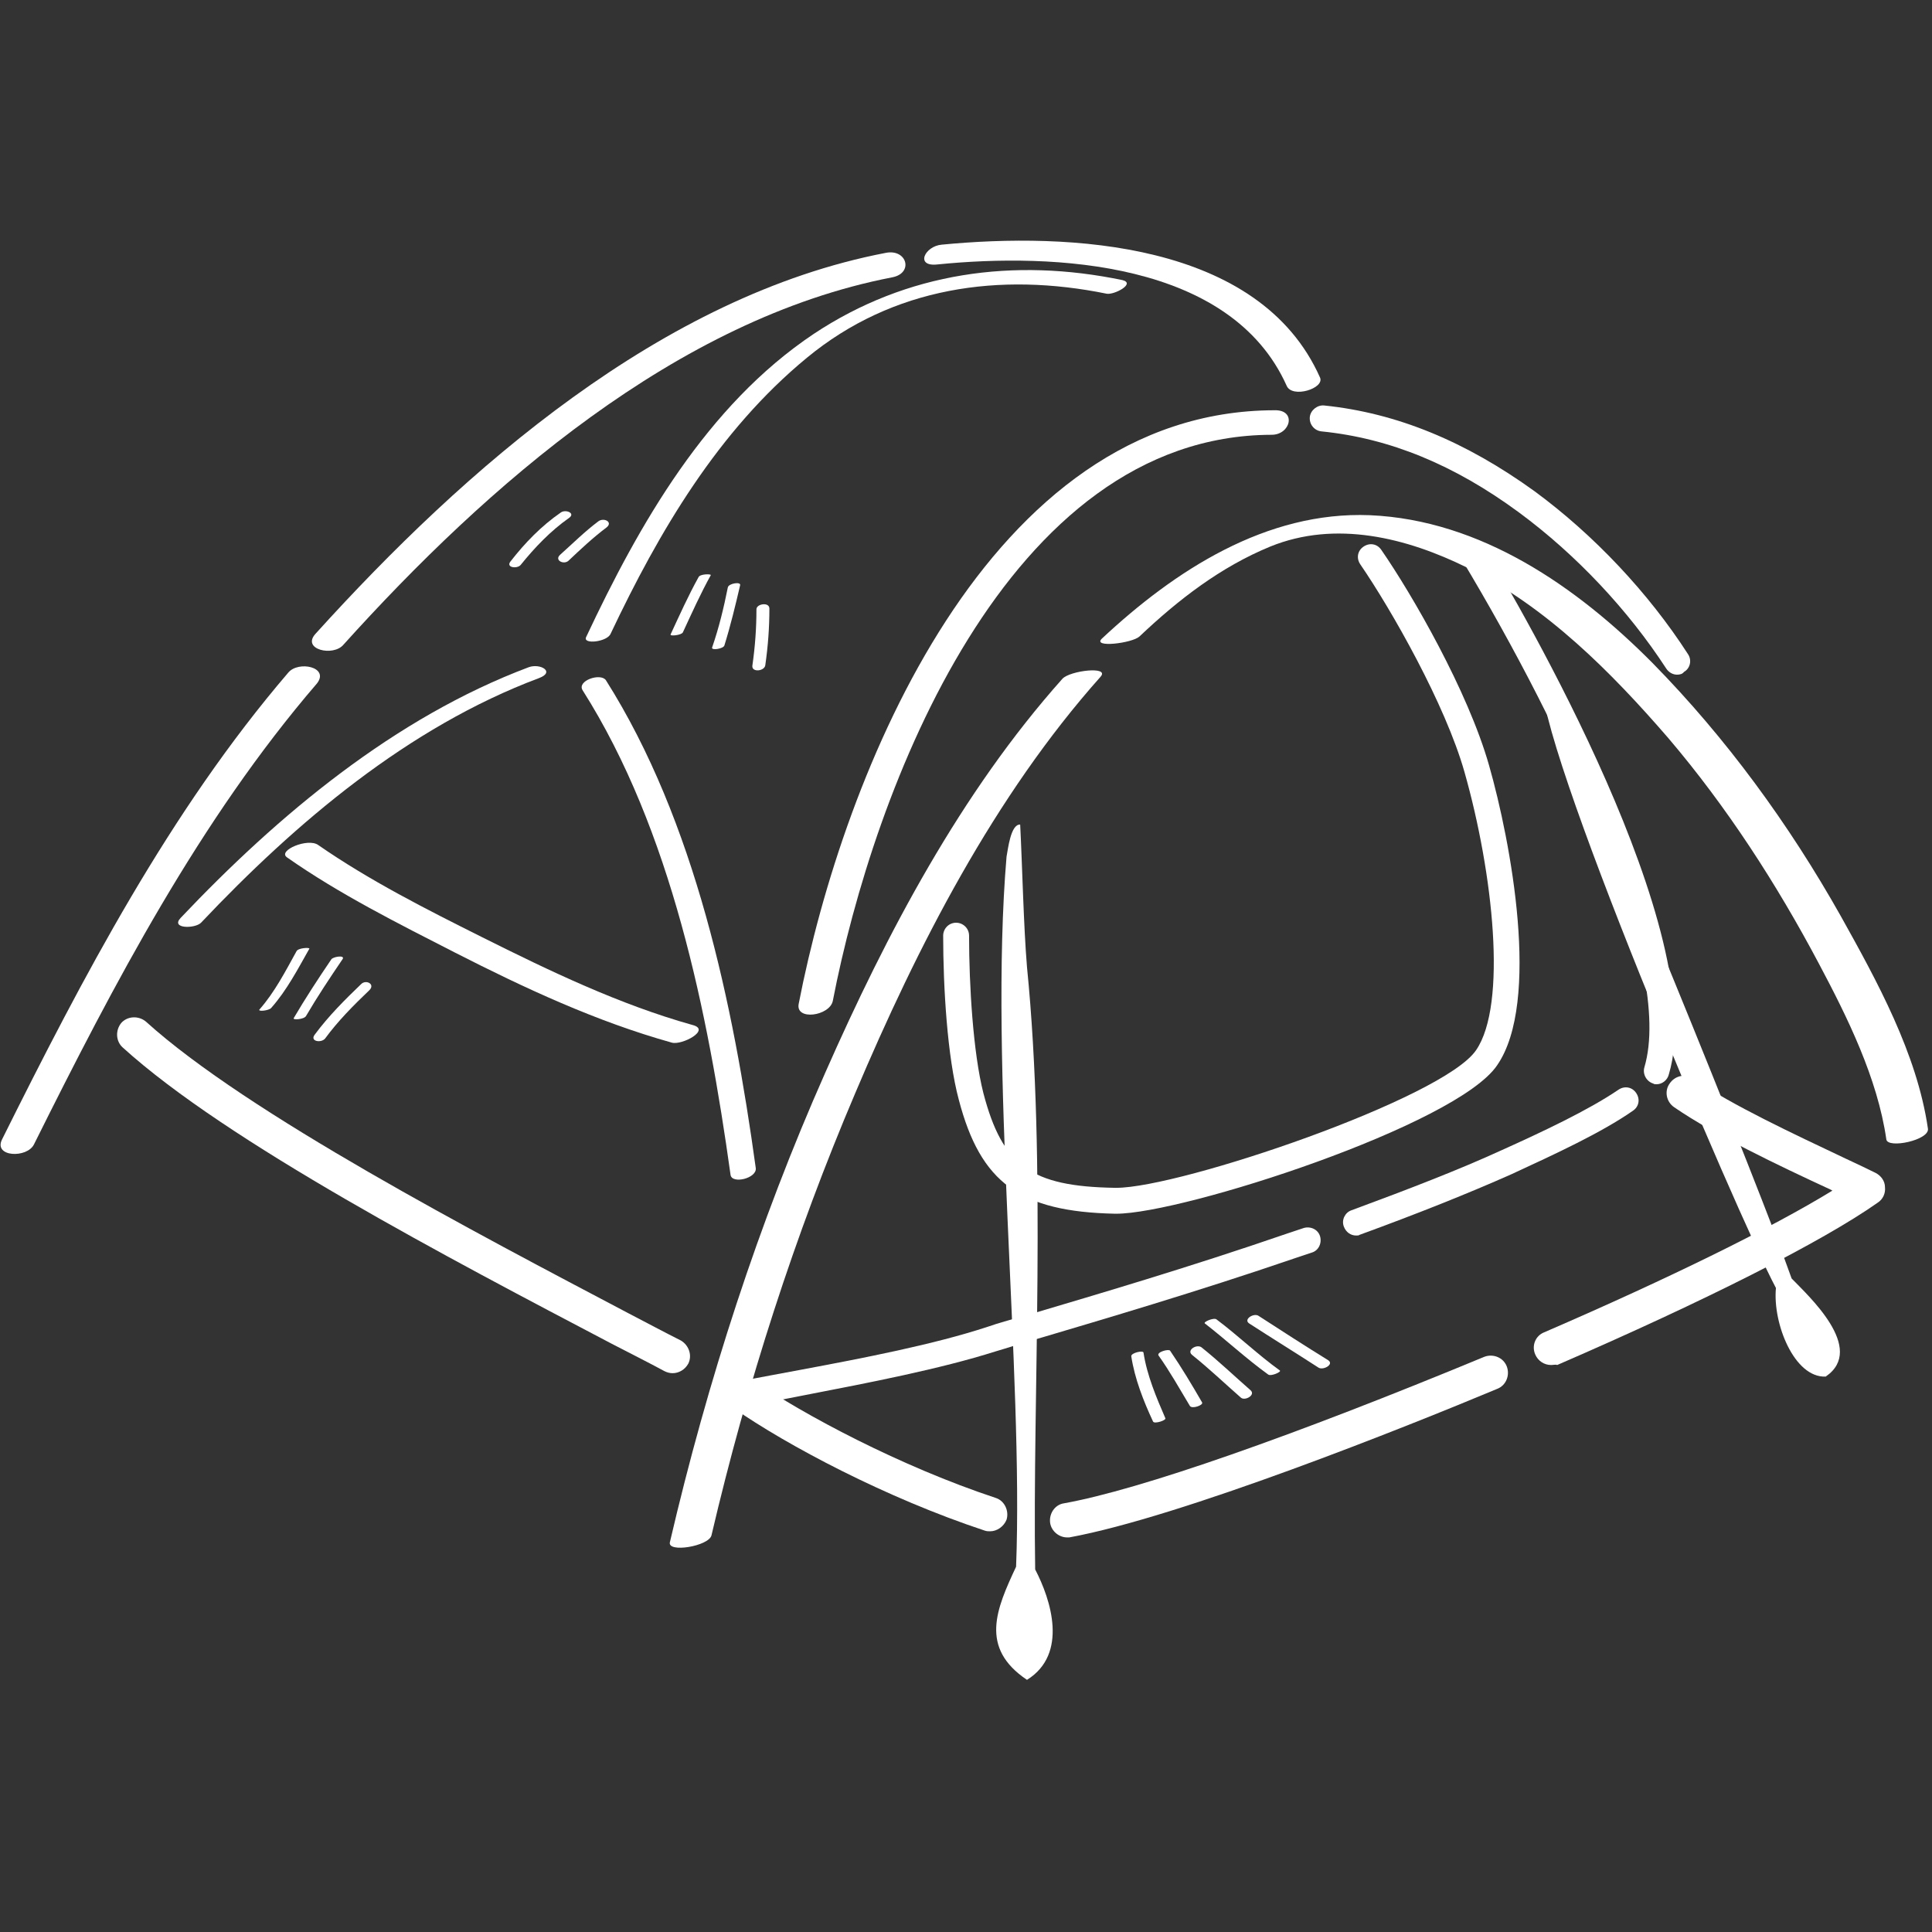
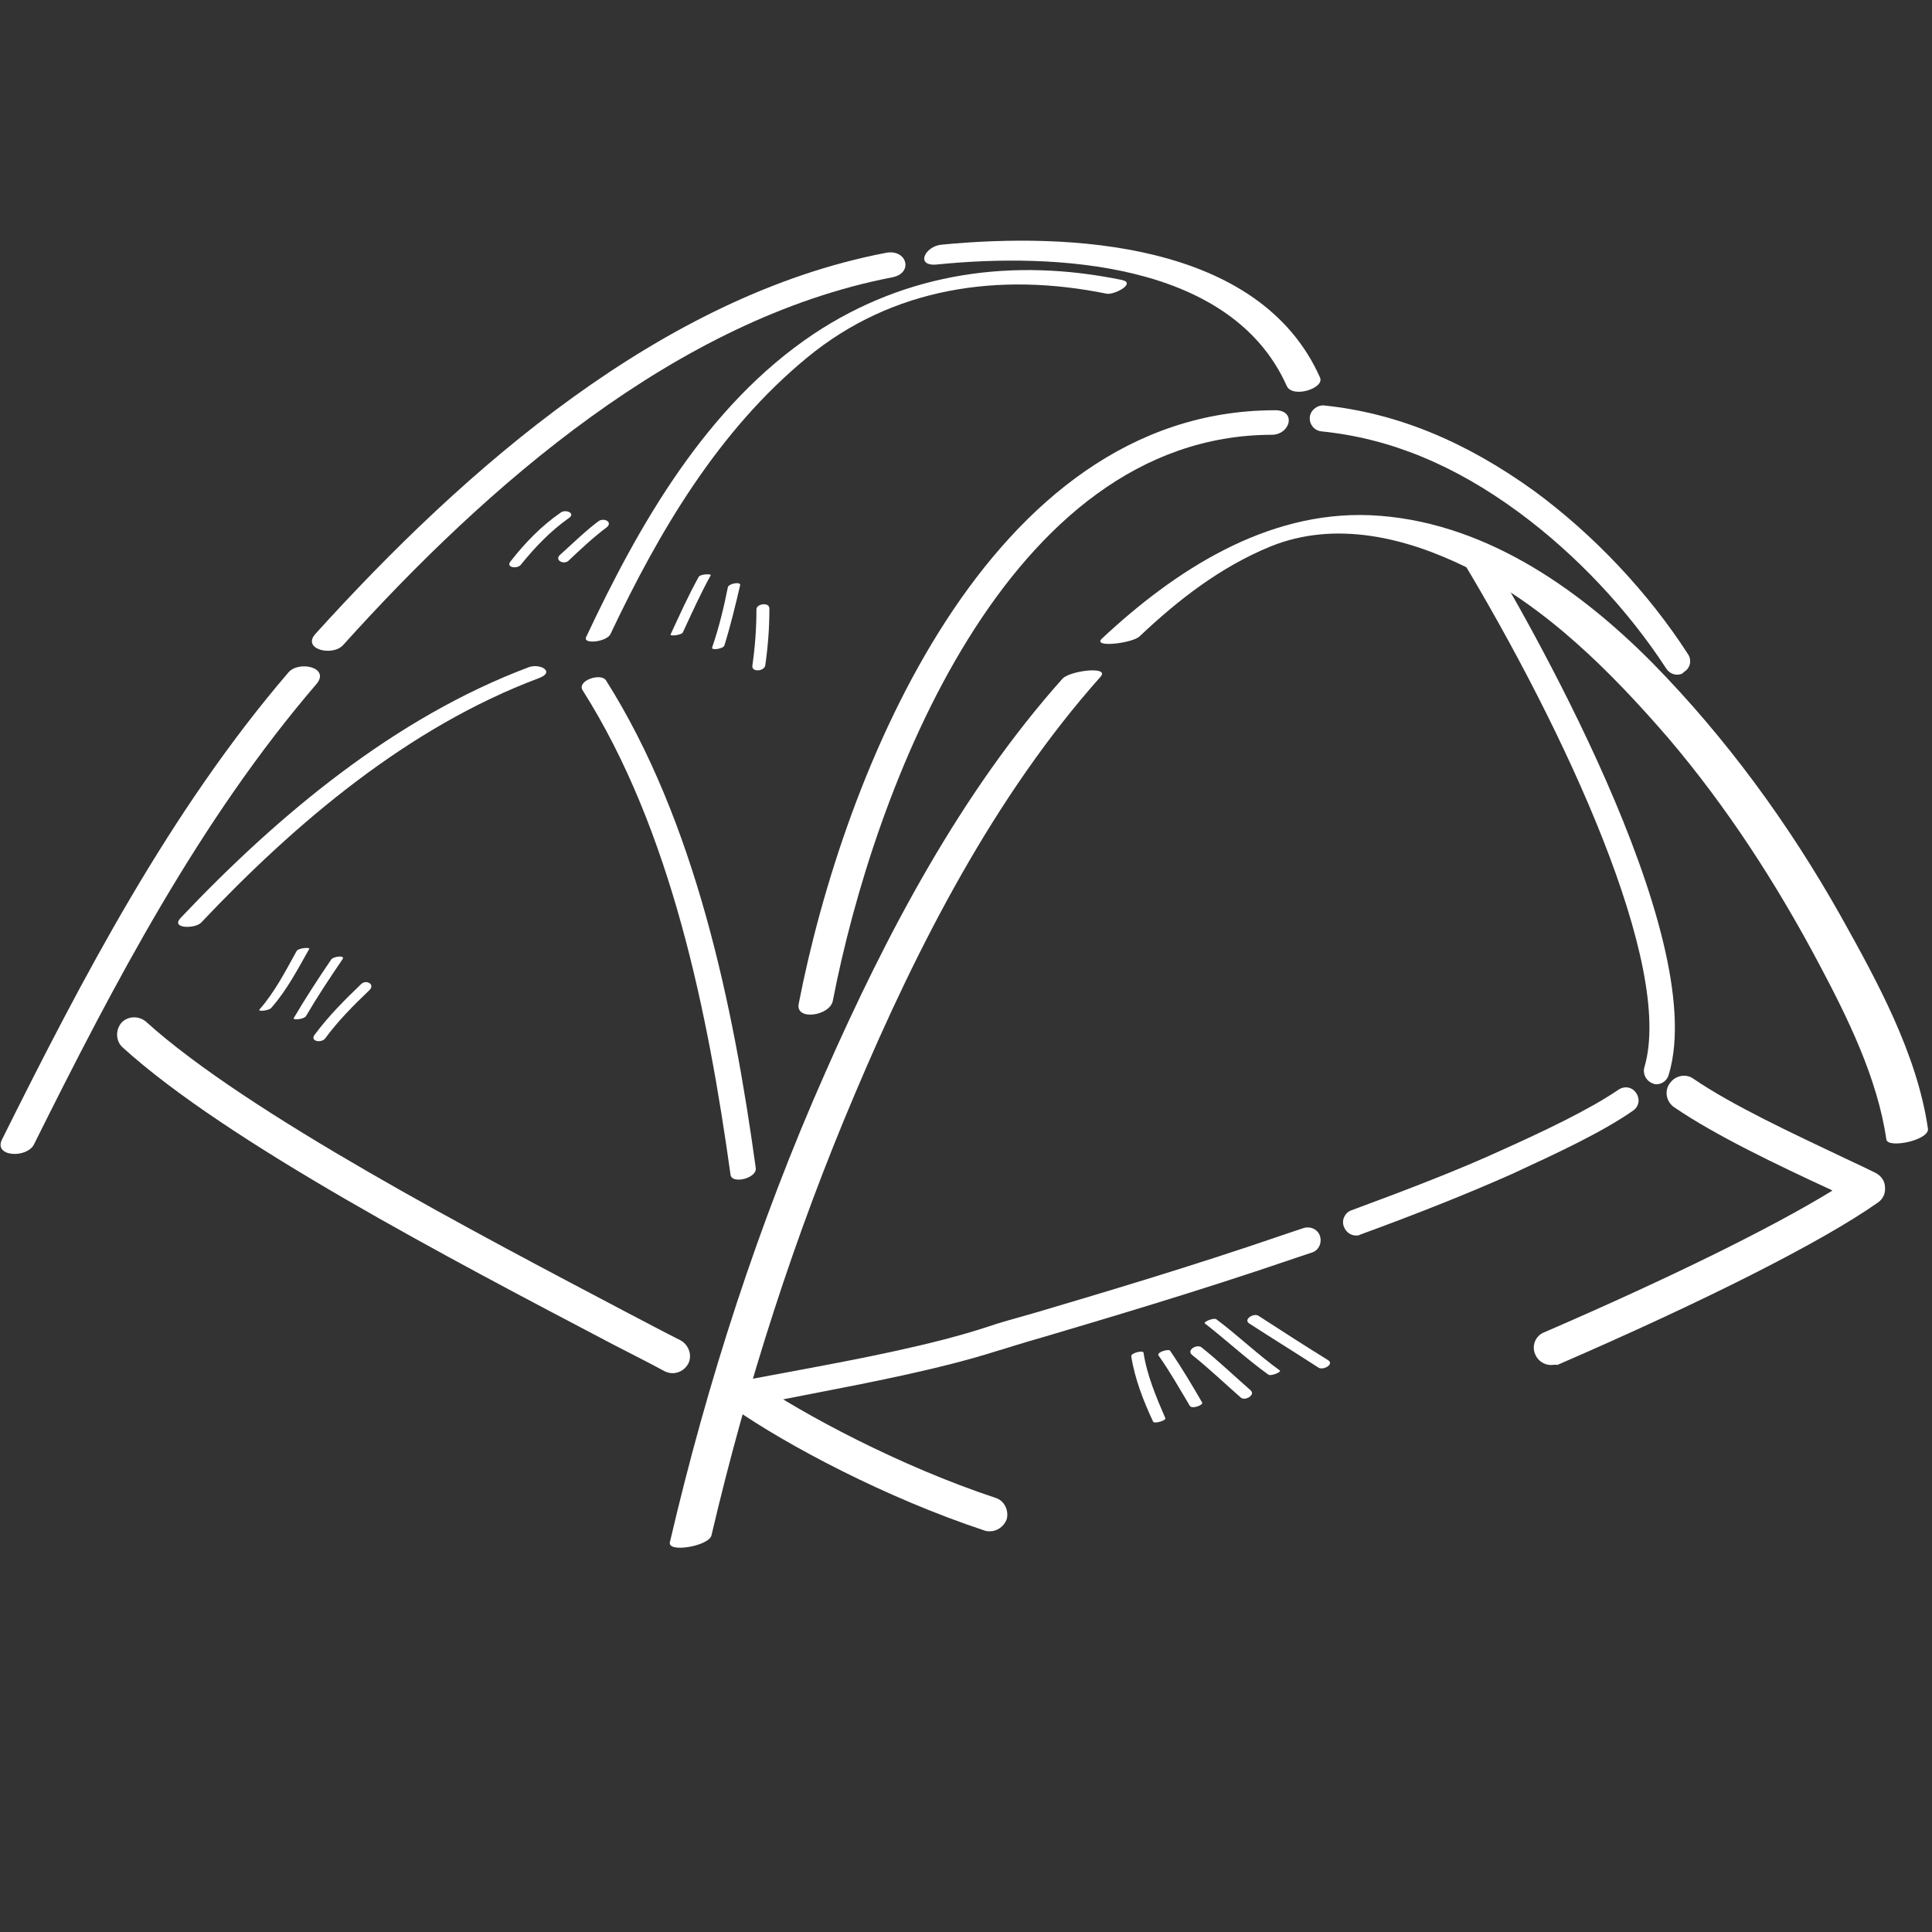
<svg xmlns="http://www.w3.org/2000/svg" version="1.1" id="Calque_1" x="0px" y="0px" viewBox="0 0 283.5 283.5" style="enable-background:new 0 0 283.5 283.5;" xml:space="preserve">
  <rect x="0" y="0" width="283.5" height="283.5" fill="#333333" stroke="none" />
  <style type="text/css">
	.st0{fill:#FFFFFF;}
	.st1{fill-rule:evenodd;clip-rule:evenodd;fill:#FFFFFF;}
</style>
  <g>
    <g>
      <path class="st0" d="M98.7,201.5c-0.4,0-0.8-0.1-1.2-0.3c-2.4-1.3-5-2.6-7.7-4c-23.8-12.5-56.5-29.6-71.8-43.5    c-1-0.9-1.1-2.5-0.2-3.6c0.9-1,2.5-1.1,3.6-0.2C36.3,163.4,70,181,92.2,192.7c2.7,1.4,5.3,2.8,7.7,4c1.2,0.7,1.7,2.2,1.1,3.4    C100.5,201,99.6,201.5,98.7,201.5z" />
-       <path class="st0" d="M42.1,125.8c7.7,5.4,16.3,9.7,24.7,14c10.2,5.2,20.7,10.1,31.8,13.2c1.5,0.4,5.8-1.9,3-2.6    c-10.7-3-20.9-7.9-30.9-12.9c-8.2-4.1-16.5-8.3-24-13.5C45.2,122.9,40.7,124.8,42.1,125.8L42.1,125.8z" />
      <path class="st0" d="M29.5,135.4c13.9-14.7,30.4-28.7,49.6-35.9c2.4-0.9,0.2-2.2-1.5-1.6c-19.7,7.4-36.8,21.7-51.1,36.8    C25,136.3,28.6,136.3,29.5,135.4L29.5,135.4z" />
      <path class="st0" d="M85.5,101.3c13,20.5,18.4,47.4,21.7,71.1c0.2,1.4,3.9,0.5,3.7-1c-3.3-24-8.9-50.9-22-71.6    C88.1,98.7,84.6,99.9,85.5,101.3L85.5,101.3z" />
      <path class="st0" d="M89.6,93c7.1-15,15.8-29.8,28.8-40.5c12.6-10.4,28.3-12.6,44-9.4c1.1,0.2,4.3-1.5,2.3-2    c-15.9-3.3-31.6-1.2-45.3,7.9C103.7,59.5,93.8,76.9,86,93.5C85.5,94.6,89.1,94.2,89.6,93L89.6,93z" />
      <path class="st0" d="M42.3,98.7c-17.4,20.3-30.2,44.8-42,68.5c-1.3,2.6,3.7,2.8,4.7,0.7c11.7-23.5,24.3-47.6,41.5-67.6    C48.4,97.9,43.8,96.9,42.3,98.7L42.3,98.7z" />
      <path class="st0" d="M130,37.1C97.1,43.4,68.2,68.8,46.3,93c-2.1,2.3,2.6,3.4,4.1,1.6c21-23.3,48.9-47.8,80.5-53.9    C134.1,40.1,133.1,36.5,130,37.1L130,37.1z" />
      <path class="st0" d="M193.7,55.4c-8.9-20-36.9-21.3-55.5-19.5c-2.5,0.2-4,3.3-0.6,2.9c17-1.7,43-0.5,51.2,17.8    C189.6,58.5,194.4,57,193.7,55.4L193.7,55.4z" />
      <g>
        <path class="st0" d="M43.5,139.6c-1.6,2.9-3.2,6-5.4,8.5c-0.4,0.4,1.4,0.2,1.7-0.2c2.3-2.6,3.9-5.7,5.6-8.7     C45.4,139,43.7,139.1,43.5,139.6L43.5,139.6z" />
        <path class="st0" d="M48.6,140.8c-1.9,2.8-3.8,5.7-5.5,8.6c-0.2,0.3,1.5,0.2,1.8-0.3c1.7-2.9,3.5-5.6,5.4-8.4     C50.6,140.1,48.8,140.4,48.6,140.8L48.6,140.8z" />
        <path class="st0" d="M47.7,152.4c1.9-2.6,4.2-4.9,6.5-7.1c0.9-0.9-0.5-1.6-1.2-0.9c-2.4,2.3-4.8,4.7-6.8,7.4     C45.4,152.8,47.1,153.1,47.7,152.4L47.7,152.4z" />
      </g>
      <g>
        <path class="st0" d="M87.8,76.5c-2,1.5-3.7,3.2-5.6,4.9c-0.9,0.8,0.5,1.5,1.2,0.9c1.8-1.7,3.6-3.4,5.6-4.9     C90,76.6,88.6,75.9,87.8,76.5L87.8,76.5z" />
        <path class="st0" d="M82.3,75.2c-2.9,2-5.3,4.5-7.4,7.2c-0.7,0.9,1,1.1,1.5,0.5c2.1-2.6,4.4-5,7.1-6.9     C84.5,75.3,83,74.7,82.3,75.2L82.3,75.2z" />
      </g>
      <g>
        <path class="st0" d="M102.5,84.7c-1.5,2.7-2.8,5.6-4.1,8.4c-0.1,0.3,1.6,0.1,1.8-0.3c1.3-2.8,2.6-5.7,4.1-8.4     C104.4,84.2,102.7,84.2,102.5,84.7L102.5,84.7z" />
        <path class="st0" d="M106.8,86.2c-0.6,3-1.3,5.9-2.3,8.8c-0.2,0.5,1.7,0.2,1.8-0.3c0.9-2.9,1.6-5.8,2.3-8.8     C108.8,85.3,106.9,85.6,106.8,86.2L106.8,86.2z" />
        <path class="st0" d="M112.3,97.6c0.4-2.8,0.6-5.5,0.6-8.3c0-1-1.9-0.7-1.9,0.1c0,2.8-0.2,5.5-0.6,8.3     C110.3,98.7,112.2,98.5,112.3,97.6L112.3,97.6z" />
      </g>
    </g>
    <g>
      <g>
        <path class="st0" d="M166,199c0.5,3.3,1.8,6.6,3.2,9.6c0.2,0.4,2-0.2,1.8-0.5c-1.3-3-2.7-6.3-3.2-9.6     C167.8,198.1,166,198.5,166,199L166,199z" />
        <path class="st0" d="M176.8,194.2c3.1,2.4,6.1,5.2,9.3,7.5c0.4,0.3,2-0.4,1.7-0.6c-3.2-2.3-6.1-5.1-9.3-7.5     C178.1,193.3,176.5,194,176.8,194.2L176.8,194.2z" />
        <path class="st0" d="M170,198.9c1.7,2.4,3.1,4.9,4.6,7.4c0.3,0.5,2-0.1,1.8-0.5c-1.5-2.6-3-5.1-4.7-7.6     C171.5,197.9,169.7,198.4,170,198.9L170,198.9z" />
        <path class="st0" d="M183.5,204c-2.4-2.1-4.7-4.3-7.2-6.3c-0.7-0.5-2.2,0.4-1.4,1.1c2.5,2,4.8,4.2,7.2,6.3     C182.7,205.6,184.3,204.7,183.5,204L183.5,204z" />
        <path class="st0" d="M194.9,199.6c-3.4-2.1-6.8-4.3-10.2-6.5c-0.7-0.5-2.3,0.5-1.4,1.1c3.4,2.2,6.8,4.3,10.2,6.5     C194.2,201.1,195.8,200.2,194.9,199.6L194.9,199.6z" />
      </g>
      <g>
        <path class="st0" d="M145.3,224.7c-0.3,0-0.5,0-0.8-0.1c-14.5-4.8-29-12.5-36.9-18c-1.2-0.8-1.4-2.4-0.6-3.5     c0.8-1.2,2.4-1.4,3.5-0.6c7.4,5.1,21.7,12.7,35.6,17.3c1.3,0.4,2,1.9,1.6,3.2C147.3,224,146.3,224.7,145.3,224.7z" />
-         <path class="st0" d="M156.6,225.6c-1.2,0-2.3-0.9-2.5-2.1c-0.2-1.4,0.7-2.7,2-2.9c11.2-2,33.7-9.9,61.7-21.5     c1.3-0.5,2.8,0.1,3.3,1.4c0.5,1.3-0.1,2.8-1.4,3.3c-13.4,5.6-46.4,18.8-62.8,21.8C156.9,225.6,156.8,225.6,156.6,225.6z" />
        <path class="st0" d="M227.6,200.3c-1,0-1.9-0.6-2.3-1.5c-0.6-1.3,0-2.8,1.3-3.3c18.5-8,33.5-15.4,42.3-20.8     c-0.1,0-0.2-0.1-0.2-0.1c-8-3.7-17-8-23-12.1c-1.2-0.8-1.5-2.4-0.7-3.5c0.8-1.2,2.4-1.5,3.5-0.7c5.7,3.9,14.5,8,22.3,11.7     c1.5,0.7,3,1.4,4.4,2.1c0.8,0.4,1.4,1.2,1.4,2.1c0.1,0.9-0.3,1.8-1.1,2.3c-8.1,5.7-25.3,14.4-47,23.8     C228.3,200.2,227.9,200.3,227.6,200.3z" />
        <path class="st0" d="M109,206.4c-0.9,0-1.7-0.6-1.9-1.5c-0.2-1,0.5-2,1.5-2.2c2.8-0.6,5.8-1.1,8.9-1.7c9.1-1.7,19.5-3.7,27.4-6.3     c1.4-0.5,3.9-1.2,7.1-2.1c8.4-2.5,22.4-6.6,36.9-11.6l2.4-0.8c1-0.3,2.1,0.2,2.4,1.2c0.3,1-0.2,2.1-1.2,2.4l-2.4,0.8     c-14.6,5-28.6,9.1-37,11.6c-3.2,0.9-5.6,1.7-7,2.1c-8.2,2.6-18.6,4.6-27.9,6.4c-3.1,0.6-6.1,1.2-8.8,1.7     C109.2,206.4,109.1,206.4,109,206.4z" />
        <path class="st0" d="M199,181.3c-0.8,0-1.5-0.5-1.8-1.3c-0.4-1,0.2-2.1,1.1-2.4c8.4-3.1,15.9-6,22-8.8c6-2.7,12.8-5.9,17.2-8.9     c0.9-0.6,2-0.4,2.6,0.5c0.6,0.9,0.4,2-0.5,2.6c-4.6,3.2-11.3,6.3-17.8,9.3c-6.3,2.8-13.8,5.8-22.3,8.9     C199.4,181.3,199.2,181.3,199,181.3z" />
        <path class="st0" d="M243.1,159.1c-0.2,0-0.4,0-0.5-0.1c-1-0.3-1.6-1.4-1.3-2.4c4.4-14.9-11.7-49.4-26.8-74.5     c-0.5-0.9-0.3-2.1,0.6-2.6c0.9-0.5,2.1-0.3,2.6,0.6c5.6,9.3,33.3,56.8,27.2,77.5C244.7,158.5,243.9,159.1,243.1,159.1z" />
-         <path class="st0" d="M163.8,178.1c-0.1,0-0.1,0-0.2,0c-13.9-0.3-19.7-4.5-22.9-16.7c-1.7-6.3-2.3-16.6-2.3-24.1     c0-1,0.8-1.9,1.9-1.9c0,0,0,0,0,0c1,0,1.9,0.8,1.9,1.9c0,7.3,0.6,17.2,2.1,23.1c2.8,10.7,7,13.7,19.3,13.9c0.1,0,0.1,0,0.2,0     c9.4,0,48-13.1,52.8-20.2c4.6-6.7,2.5-26-1.7-40.8c-2.8-9.9-10.7-23.8-15.3-30.5c-0.6-0.9-0.4-2,0.5-2.6c0.9-0.6,2-0.4,2.6,0.5     c4.5,6.5,12.7,20.7,15.8,31.6c3.2,11.2,7.6,34.7,1.2,44C213.8,165.1,173.6,178.1,163.8,178.1z" />
      </g>
    </g>
    <g>
      <path class="st0" d="M187,60.2c-42,0.1-63.2,53.2-69.8,87.1c-0.5,2.5,4.5,1.8,5-0.4c6-31,25.5-83,64.4-83.1    C189.4,63.8,190.3,60.1,187,60.2L187,60.2z" />
      <path class="st0" d="M246.1,99c-0.6,0-1.2-0.3-1.6-0.9c-5.6-8.6-13.2-16.7-21.6-22.9c-9.5-7-19-10.9-29-11.9c-1-0.1-1.8-1-1.7-2.1    c0.1-1,1.1-1.8,2.1-1.7c10.7,1.1,20.8,5.3,30.9,12.6c8.7,6.4,16.7,14.9,22.5,23.9c0.6,0.9,0.3,2.1-0.6,2.6    C246.9,98.9,246.5,99,246.1,99z" />
      <path class="st0" d="M104.4,225.3c5.2-22.2,12.2-44,21.1-64.9c9.1-21.5,20.4-43.6,36-61.1c1.4-1.6-4.5-0.9-5.6,0.3    c-14.9,16.7-25.8,37.4-34.8,57.8c-9.8,22.1-17.3,45.3-22.8,68.9C97.9,227.9,104,226.9,104.4,225.3L104.4,225.3z" />
      <path class="st0" d="M167.2,93.4c5.7-5.4,11.9-10.2,19.2-13.2c9.6-3.9,20-1.3,28.9,3.1c11.6,5.7,21.2,15.4,29.5,25    c8.6,10.1,15.9,21.4,22.1,33.1c4.2,7.9,8.6,16.8,9.9,25.8c0.2,1.4,6.4,0.1,6.1-1.6c-1.6-11-7.5-21.7-12.8-31.2    c-7.6-13.5-16.8-26.1-27.6-37.1c-11.1-11.2-25.2-21-41.5-21.7c-15.2-0.6-28.6,8.1-39.3,18.1C160.2,95.1,166.1,94.4,167.2,93.4    L167.2,93.4z" />
-       <path class="st1" d="M149.7,121c-1.4-0.1-1.8,3.7-2,4.7c-2.6,30.6,2.5,75.9,1.4,104.2c-2.9,6.2-5.4,11.9,1.6,16.6    c6.1-3.8,3.5-11.8,1.2-16.2c-0.4-25.4,1.7-59.4-1.2-88.4C150.2,135.9,150,126.8,149.7,121z" />
-       <path class="st1" d="M226.3,99.5c-1.5,8.1,28.5,78.6,34.3,89.5c-0.5,5.2,2.7,13.2,7.3,13c6-4.1-2.6-11.9-5-14.4    C258.7,175.6,232.7,111,226.3,99.5z" />
    </g>
  </g>
</svg>